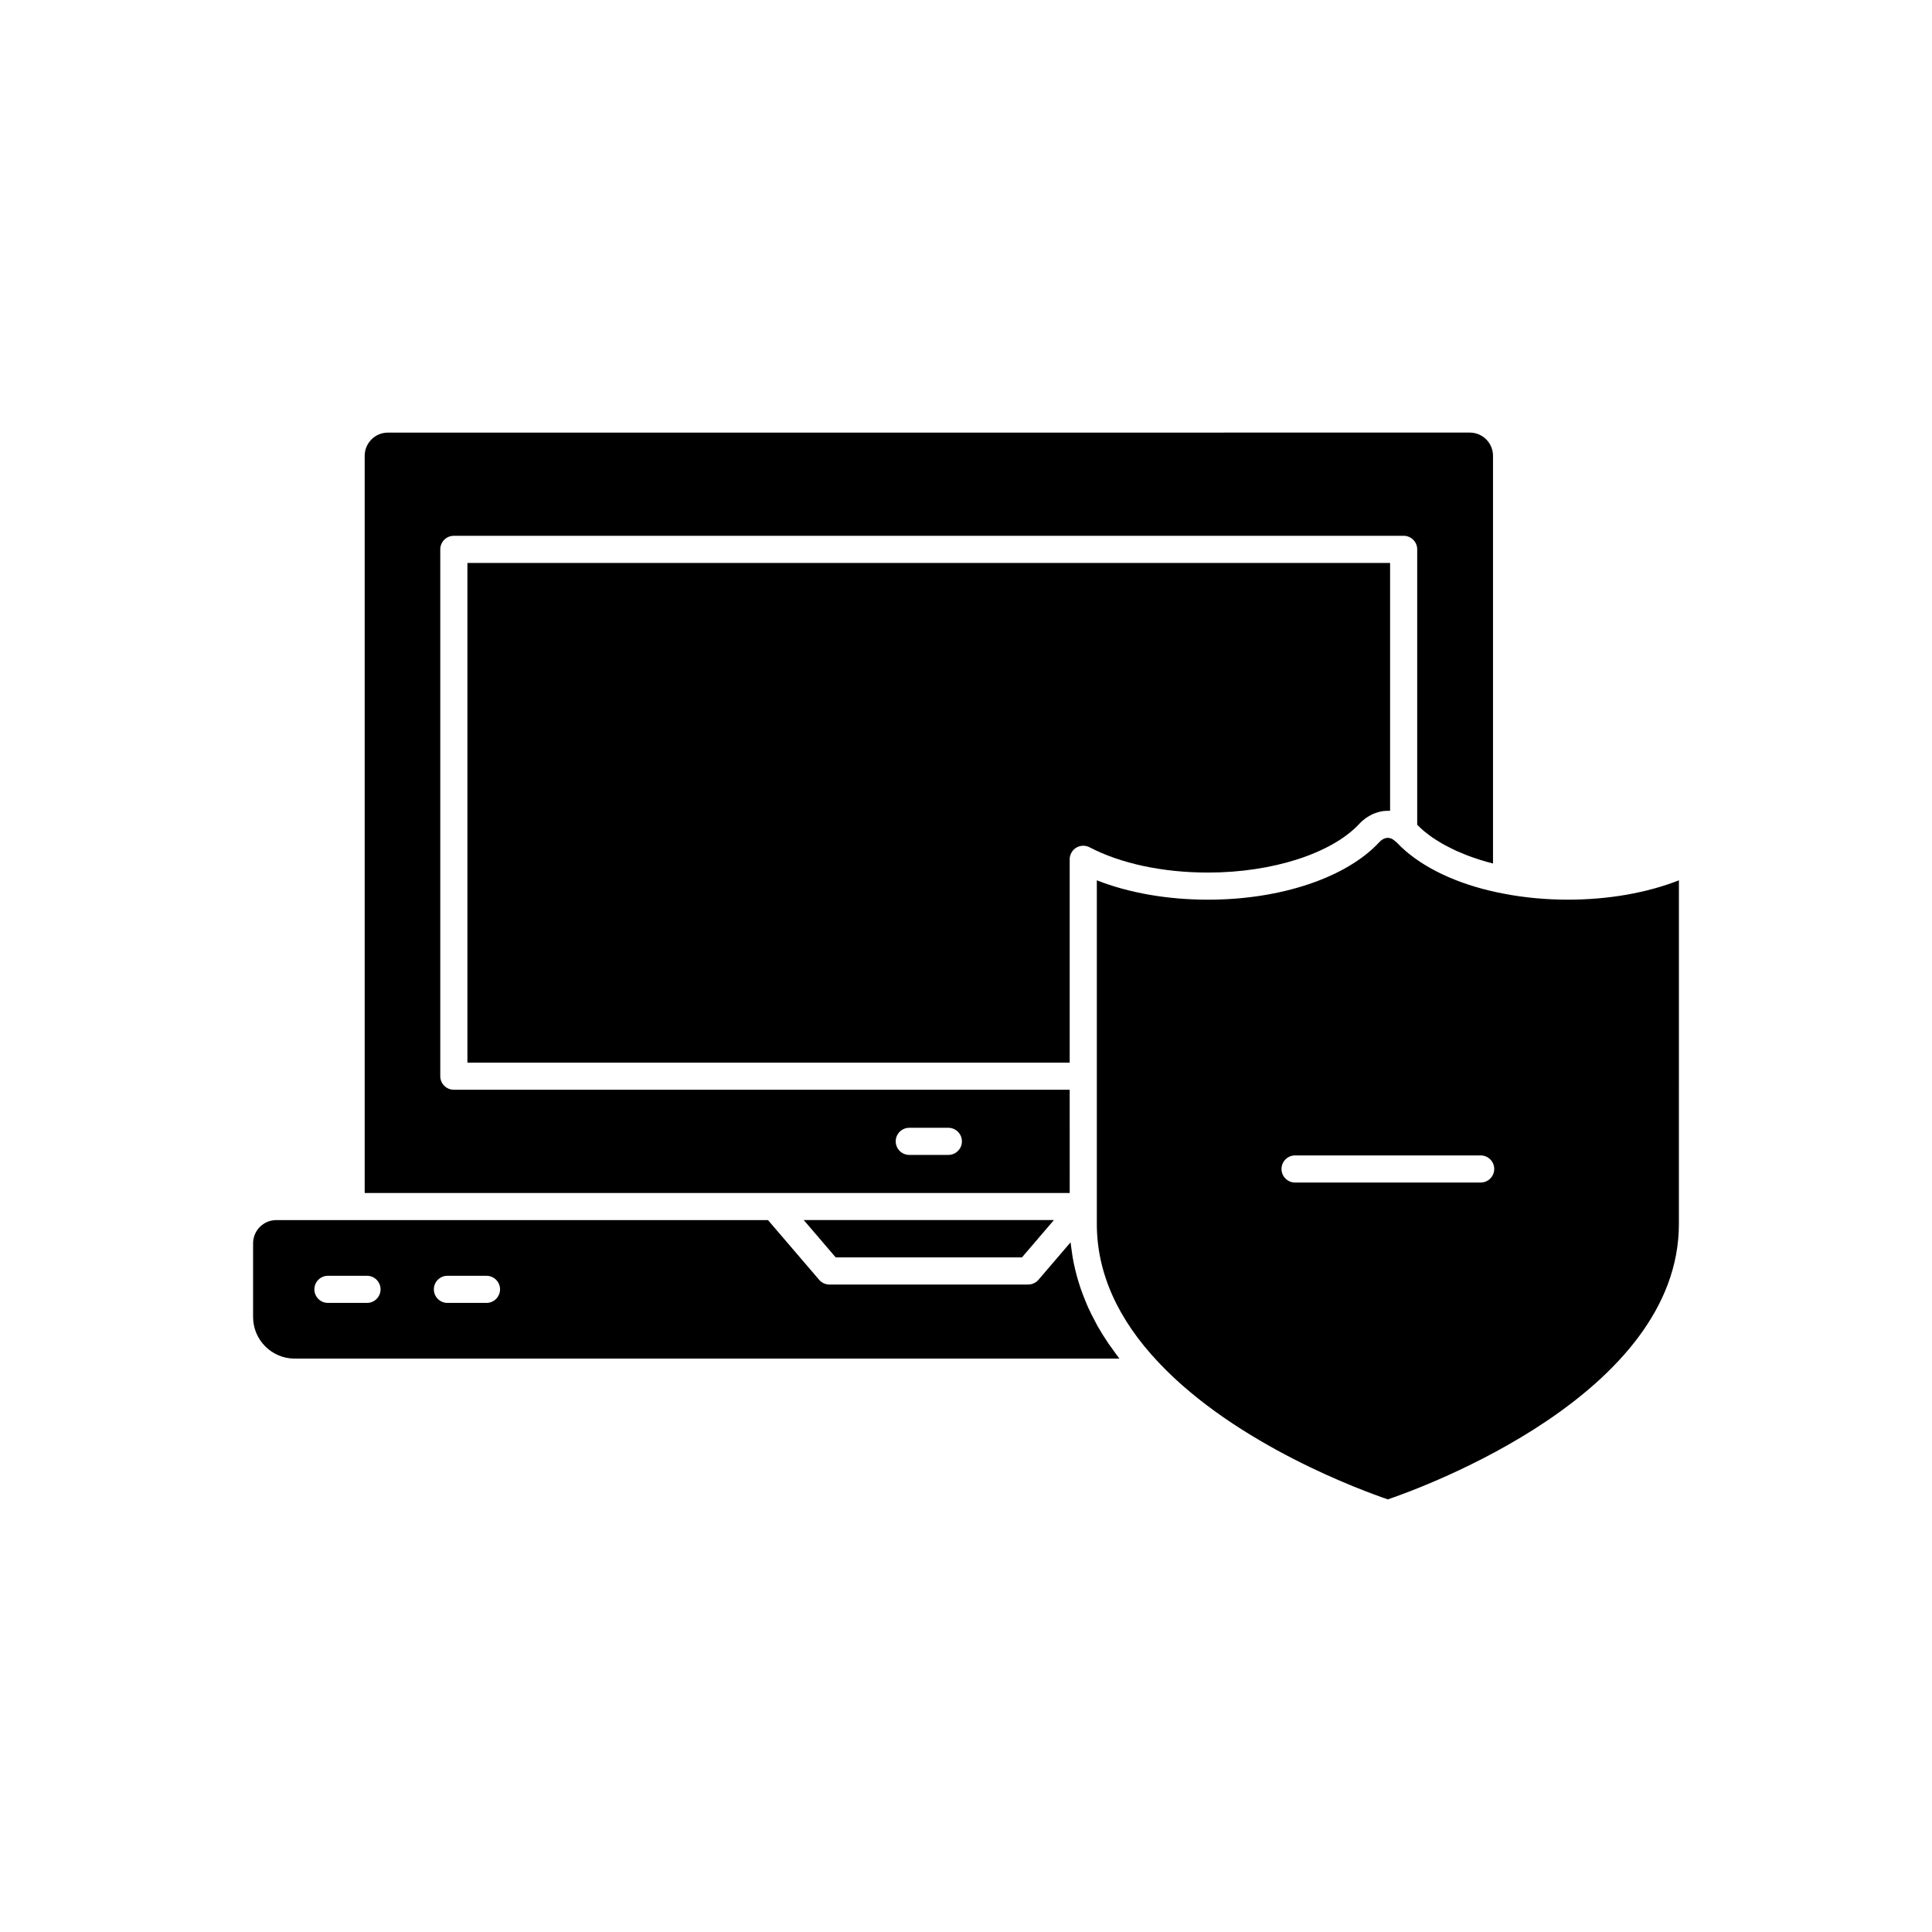
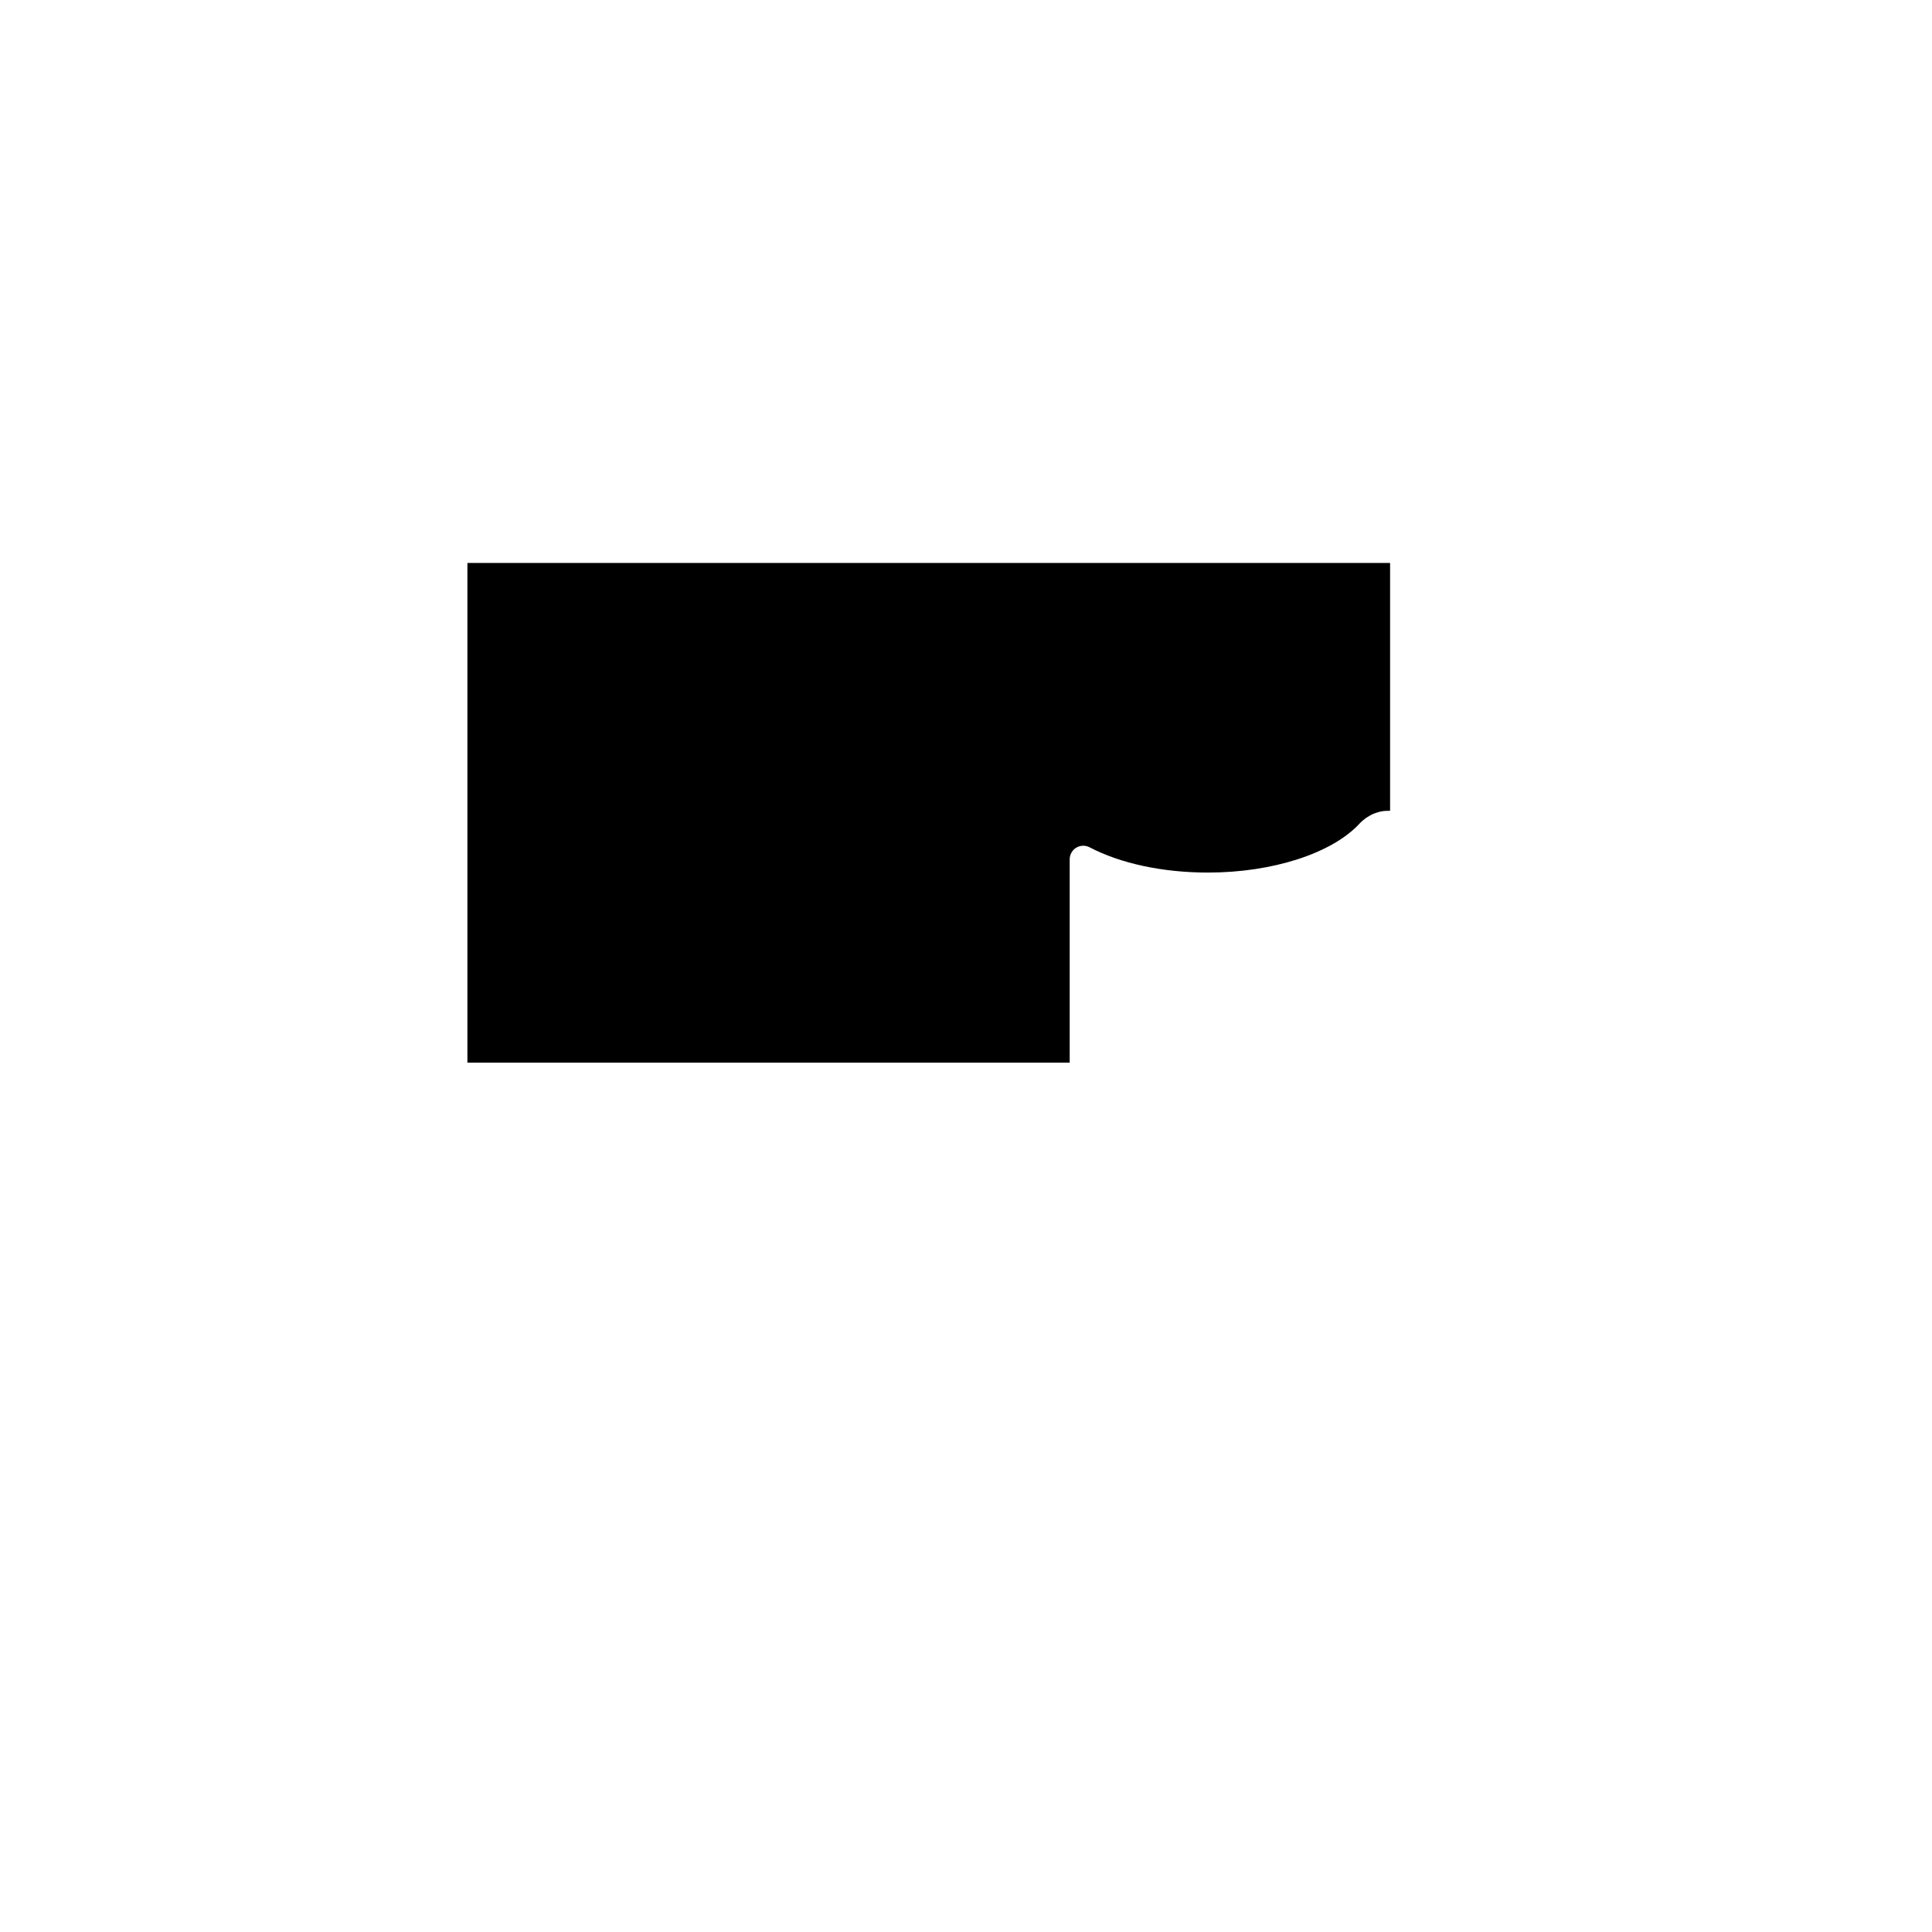
<svg xmlns="http://www.w3.org/2000/svg" fill="#000000" width="800px" height="800px" version="1.1" viewBox="144 144 512 512">
  <g>
-     <path d="m437.74 500.03c-1.059-1.559-2.035-3.129-2.934-4.711-0.215-0.379-0.391-0.766-0.594-1.148-0.656-1.223-1.285-2.449-1.844-3.684-0.262-0.574-0.484-1.152-0.723-1.73-0.441-1.062-0.859-2.133-1.23-3.207-0.215-0.625-0.414-1.254-0.605-1.883-0.324-1.059-0.605-2.121-0.863-3.191-0.148-0.625-0.301-1.246-0.426-1.875-0.23-1.148-0.402-2.305-0.555-3.461-0.07-0.543-0.164-1.086-0.219-1.629-0.008-0.094-0.027-0.188-0.039-0.281l-8.5 9.926c-0.684 0.797-1.68 1.258-2.731 1.258h-52.668c-1.051 0-2.047-0.461-2.731-1.258l-13.547-15.82h-130.31c-3.391 0-6.148 2.758-6.148 6.148v19.539c0 6.078 4.945 11.02 11.02 11.02h218.57c-0.715-0.91-1.352-1.836-2.008-2.758-0.301-0.418-0.629-0.832-0.914-1.254zm-196.48-10.746h-10.352c-1.984 0-3.594-1.609-3.594-3.594s1.609-3.594 3.594-3.594h10.352c1.984 0 3.594 1.609 3.594 3.594 0.004 1.984-1.605 3.594-3.594 3.594zm31.664 0h-10.352c-1.984 0-3.594-1.609-3.594-3.594s1.609-3.594 3.594-3.594h10.352c1.984 0 3.594 1.609 3.594 3.594s-1.609 3.594-3.594 3.594z" />
-     <path d="m559.49 382.42c-5.781 0-11.465-0.531-16.883-1.57h-0.004-0.004-0.012c-10.789-2.035-19.902-6.012-26.082-11.332-0.883-0.762-1.707-1.547-2.465-2.363-0.199-0.117-0.277-0.199-0.449-0.355-1.266-1.129-2.769-0.996-4.035 0.352-8.707 9.418-26.109 15.273-45.402 15.273-10.777 0-21.027-1.801-29.484-5.133v86.137c0.004 0.047-0.004 0.09 0 0.133v4.801c0 12.918 5.535 25.293 16.453 36.789 20.645 21.875 54.25 34.016 60.672 36.199 9.402-3.203 77.129-27.867 77.129-72.988l0.004-91.07c-8.453 3.328-18.684 5.129-29.438 5.129zm-23.098 74.965h-49.184c-1.984 0-3.594-1.609-3.594-3.594s1.609-3.594 3.594-3.594h49.184c1.984 0 3.594 1.609 3.594 3.594s-1.609 3.594-3.594 3.594z" />
    <path d="m427.48 425.61v-53.887c0-1.258 0.656-2.422 1.73-3.074 1.074-0.652 2.414-0.688 3.527-0.113 8.27 4.324 19.426 6.703 31.414 6.703 17.094 0 32.848-5.09 40.133-12.969 0.535-0.578 1.117-1.062 1.715-1.496 0.176-0.125 0.363-0.219 0.543-0.336 0.438-0.277 0.879-0.531 1.34-0.734 0.223-0.102 0.449-0.176 0.68-0.258 0.426-0.152 0.852-0.277 1.285-0.371 0.258-0.055 0.508-0.102 0.766-0.133 0.422-0.055 0.844-0.066 1.27-0.062 0.168 0 0.336-0.035 0.504-0.023v-65.672h-244.52v132.43z" />
-     <path d="m427.48 432.79h-163.21c-1.984 0-3.594-1.609-3.594-3.594v-139.61c0-1.984 1.609-3.594 3.594-3.594h251.71c1.984 0 3.594 1.609 3.594 3.594v72.977c0.539 0.566 1.129 1.121 1.766 1.664 0.211 0.18 0.449 0.352 0.672 0.527 0.484 0.387 0.98 0.77 1.516 1.141 0.293 0.203 0.602 0.398 0.91 0.598 0.512 0.332 1.031 0.656 1.578 0.973 0.344 0.199 0.699 0.398 1.059 0.59 0.559 0.301 1.141 0.598 1.73 0.883 0.379 0.184 0.754 0.367 1.141 0.543 0.637 0.289 1.301 0.562 1.969 0.832 0.375 0.152 0.742 0.309 1.129 0.453 0.828 0.312 1.688 0.605 2.555 0.887 0.254 0.082 0.496 0.176 0.754 0.254 1.074 0.336 2.18 0.641 3.309 0.926v-108.05c0-3.391-2.758-6.148-6.148-6.148l-286.72 0.008c-3.391 0-6.148 2.758-6.148 6.148v195.36h186.84zm-32.16 17.273h-10.352c-1.984 0-3.594-1.609-3.594-3.594s1.609-3.594 3.594-3.594h10.352c1.984 0 3.594 1.609 3.594 3.594 0.004 1.984-1.605 3.594-3.594 3.594z" />
-     <path d="m414.83 477.22 8.469-9.891h-66.301l8.469 9.891z" />
  </g>
</svg>